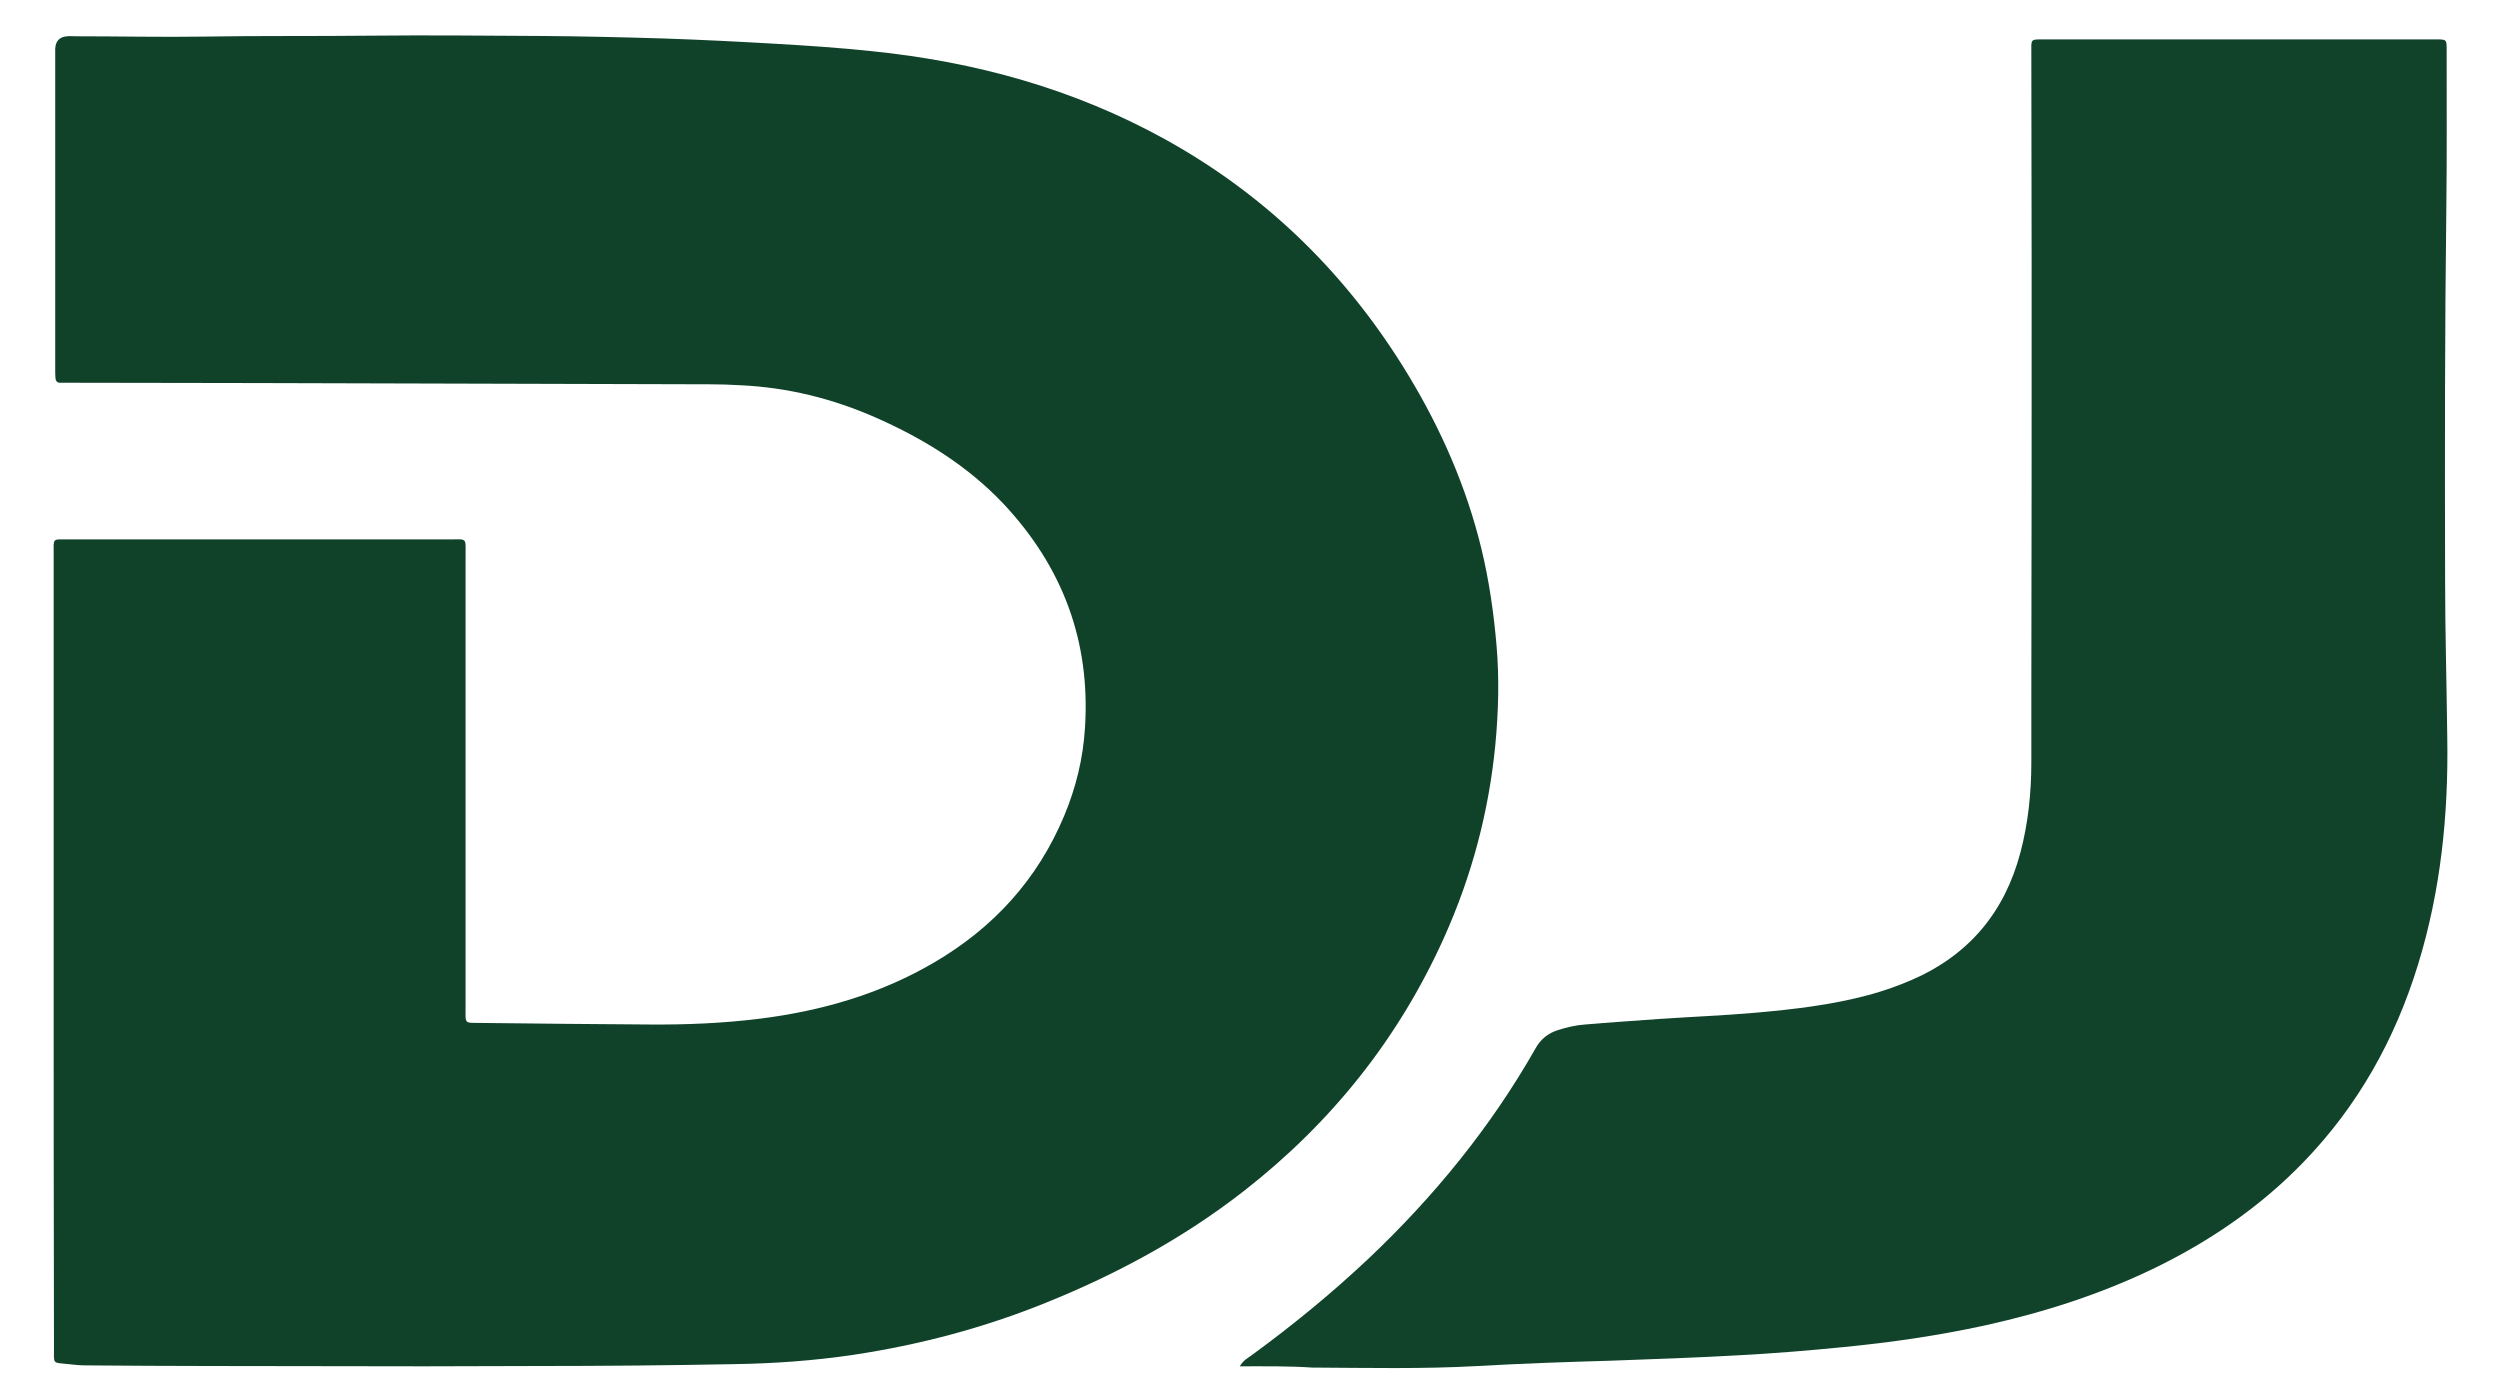
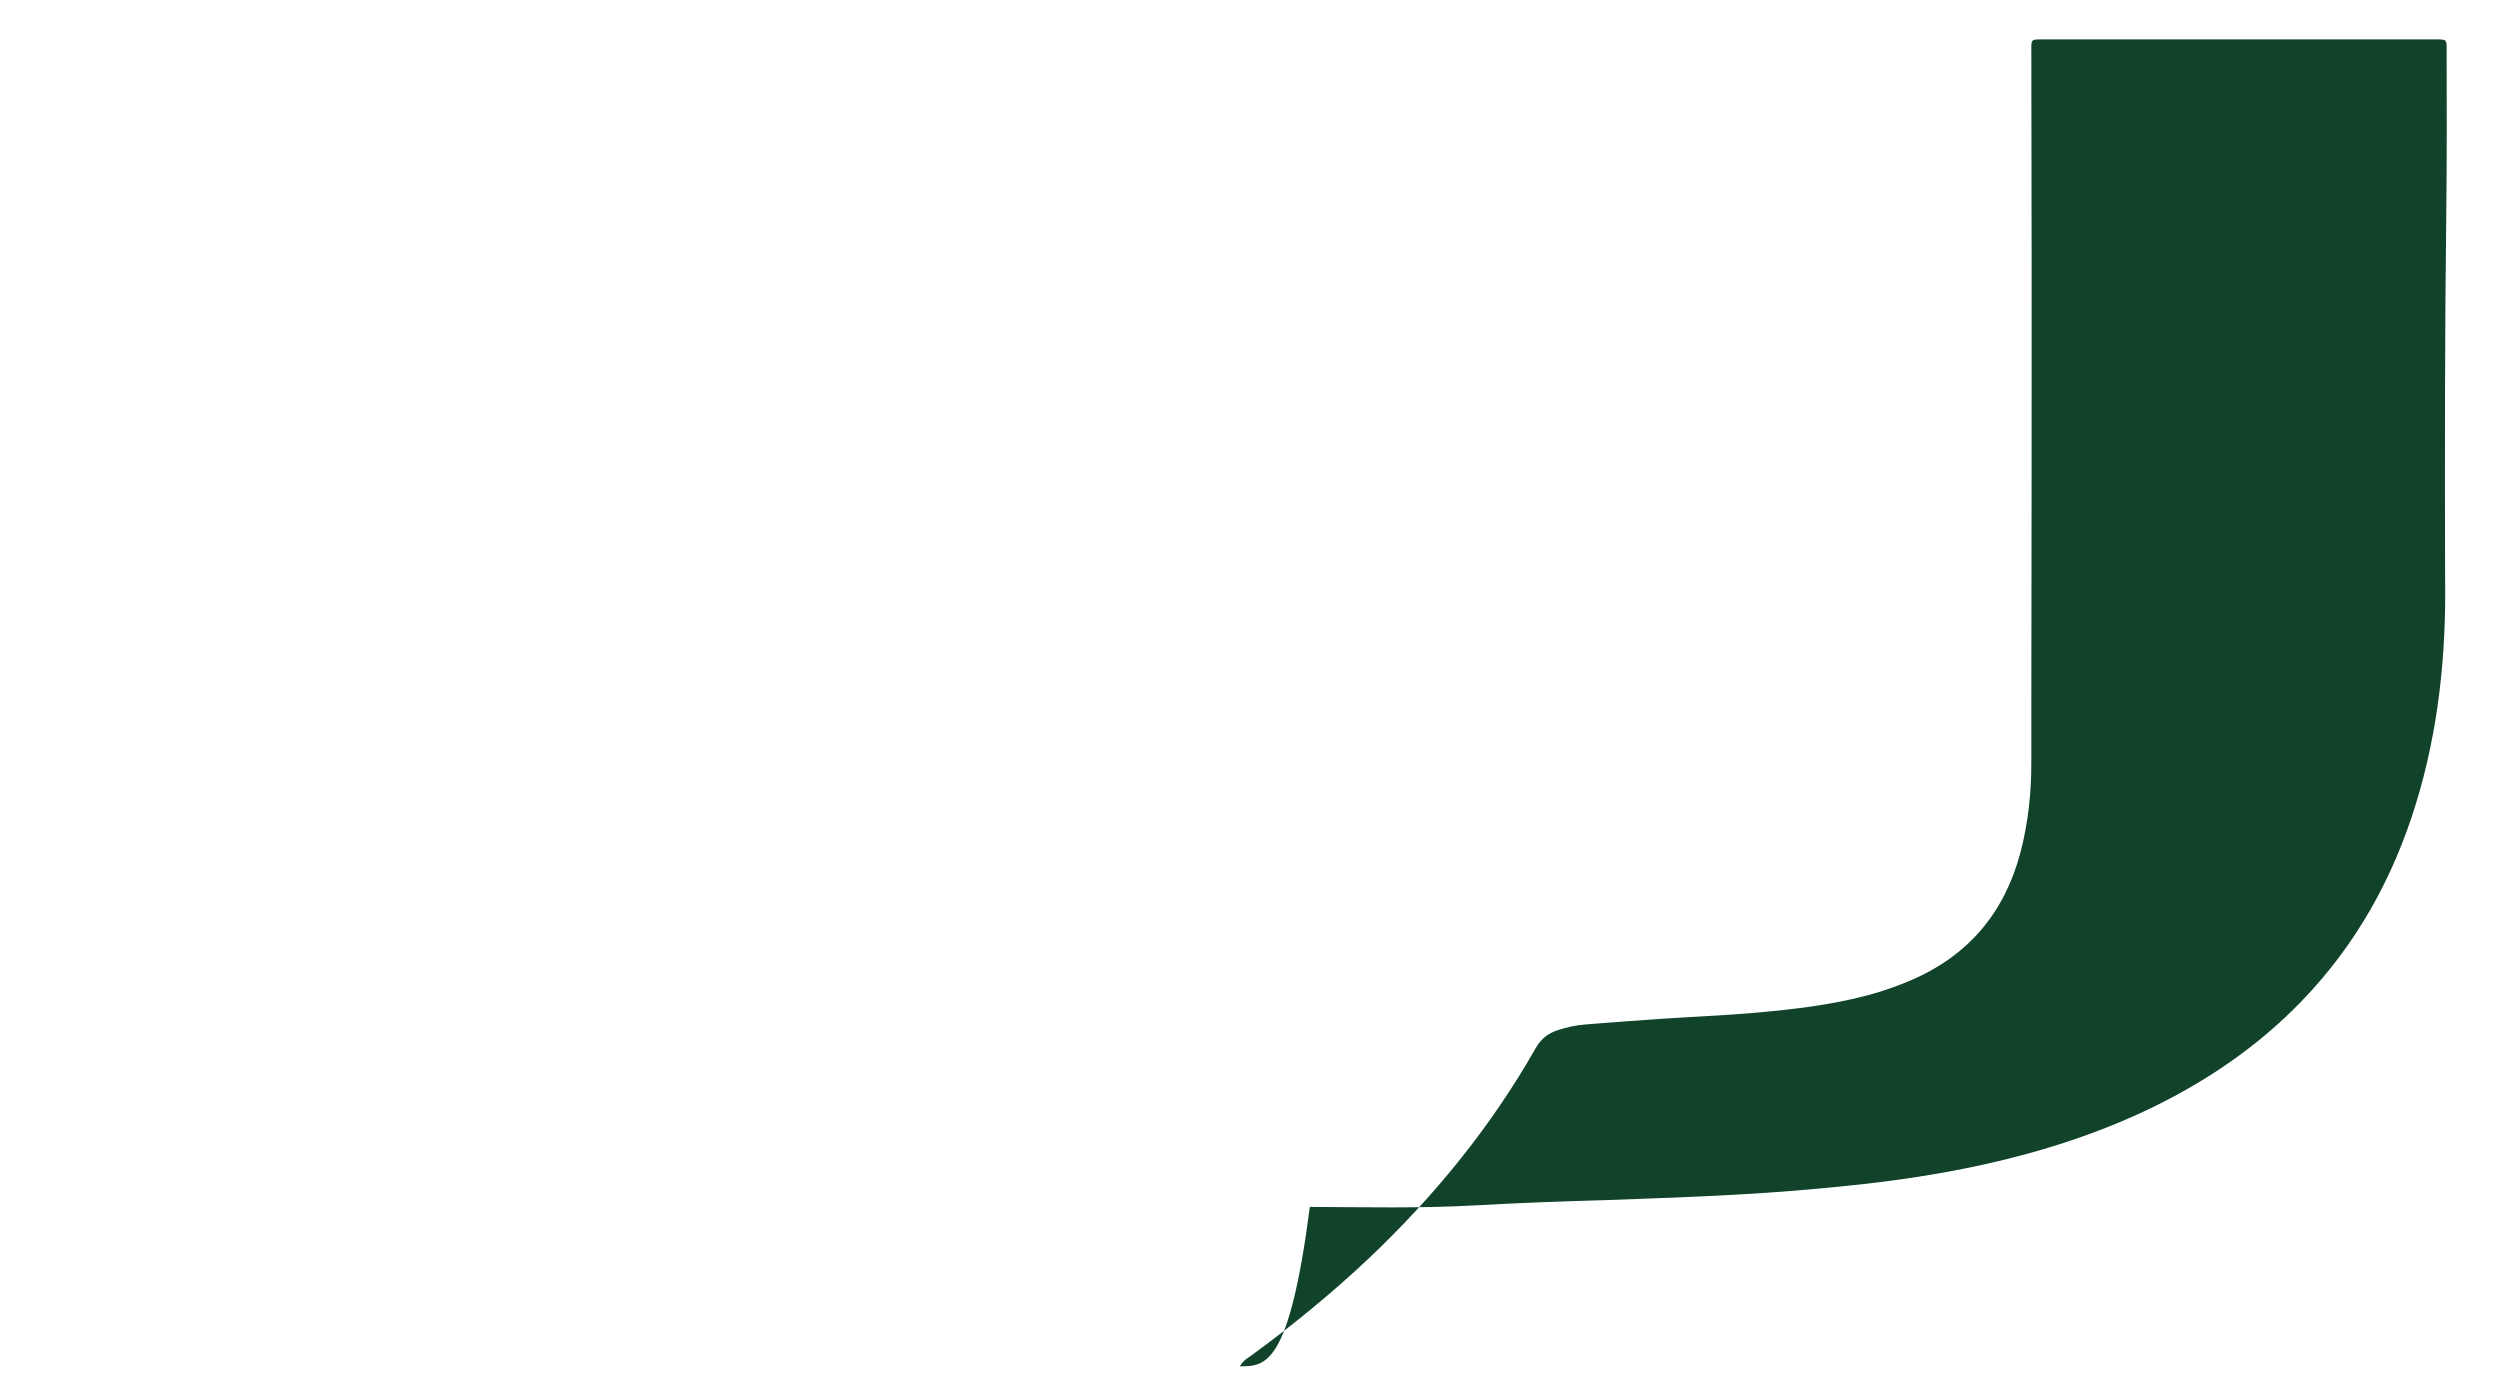
<svg xmlns="http://www.w3.org/2000/svg" version="1.1" id="Layer_1" x="0px" y="0px" viewBox="0 0 806 446" enable-background="new 0 0 806 446" xml:space="preserve">
  <g>
-     <path fill="#10422A" d="M17.3,306.4c0-42.5,0-85,0-127.5c0-5.6-0.6-5,4.9-5c40.9,0,81.9,0,122.8,0c5.7,0,5.1-0.7,5.1,5.3   c0,48.4,0,96.9,0,145.3c0,5.9-0.6,5.2,5.1,5.3c18,0.2,36,0.4,54,0.5c12,0.1,24.1-0.4,36-1.9c19.7-2.5,38.5-7.9,55.8-18   c19.2-11.2,33.5-26.8,42.1-47.4c3.8-9.1,6.1-18.5,6.7-28.4c1.8-28-7.3-52-26.4-72.3c-11.6-12.2-25.7-20.9-40.9-27.6   c-14-6.2-28.6-9.8-43.9-10.5c-3.2-0.2-6.5-0.3-9.8-0.3c-48.6-0.1-97.2-0.3-145.7-0.4c-20.3,0-40.5-0.1-60.8-0.1c-1,0-2,0-3,0   c-0.8,0-1.3-0.5-1.4-1.3c-0.1-1-0.1-2-0.1-3c0-33.9,0-67.7,0-101.6c0-0.6,0-1.1,0-1.7c0.1-2.5,1.3-3.9,3.8-4.1c1-0.1,2,0,3,0   C38.4,11.7,52,12,65.6,11.8c18-0.3,36-0.1,53.9-0.3c18.4-0.2,36.8,0,55.2,0.1c13,0.1,26,0.4,39.1,0.8c12,0.4,24,1,36,1.7   c10.5,0.6,20.9,1.3,31.3,2.4c33.3,3.4,65,12.1,94.5,28.4c33.1,18.3,59.1,44,78.6,76.3c10.5,17.4,18.6,35.9,23.4,55.7   c2.5,10.3,4,20.8,4.9,31.4c0.9,10.6,0.6,21.2-0.4,31.8c-2.1,21.6-7.6,42.3-16.5,62.1c-14.7,32.7-36.4,59.8-64.6,81.8   c-19.5,15.2-41,26.8-63.8,36c-20,8.1-40.8,13.6-62.1,16.8c-12.8,1.9-25.6,2.8-38.5,3c-21.1,0.4-42.2,0.6-63.3,0.6   c-12.2,0-24.4,0.1-36.5,0.1c-22.9,0-45.9-0.1-68.8-0.1c-13.5,0-26.9-0.1-40.4-0.2c-1.8,0-3.7-0.2-5.5-0.4c-5.3-0.6-4.7,0.3-4.7-5.6   C17.3,391.7,17.3,349,17.3,306.4z" />
-     <path fill="#10432A" d="M399.7,440.5c1.2-2,2.5-2.6,3.6-3.4c13.3-9.7,26-20.1,38-31.4c21.1-20,39.3-42.3,53.7-67.6   c1.7-3.1,4.1-5,7.3-6c2.8-0.9,5.8-1.6,8.7-1.8c8-0.7,16.1-1.2,24.1-1.8c10.3-0.7,20.6-1.1,30.9-2c12.3-1.1,24.5-2.5,36.4-5.7   c4.8-1.3,9.4-2.9,14-4.9c18.4-8,29.9-21.8,35-41.1c2.5-9.5,3.5-19.2,3.5-29c0-6.4,0-12.7,0-19.1c0.1-46.9,0.1-93.8,0.1-140.6   c0-22.9-0.1-45.9-0.1-68.8c0-4.9-0.5-4.6,4.5-4.6c41.6,0,83.3,0,124.9,0c0.4,0,0.8,0,1.3,0c3.2,0,3.2,0.1,3.2,3.4   c0,0.4,0,0.8,0,1.3c0,16.4,0.1,32.9-0.1,49.3c-0.5,39.8-0.5,79.6-0.4,119.4c0,17.3,0.5,34.5,0.7,51.8c0.4,24.8-2.1,49.2-9.4,73   c-7.4,24.1-19.3,45.5-36.9,63.7c-13.8,14.3-30,25.4-47.8,34.1c-17.5,8.5-35.9,14.4-54.9,18.6c-15.1,3.3-30.3,5.5-45.7,7   c-11,1.1-22,2-33,2.6c-14.1,0.8-28.3,1.3-42.4,1.8c-14.1,0.4-28.3,0.9-42.4,1.7c-17.8,1-35.7,0.6-53.5,0.5   C415.6,440.4,408.1,440.5,399.7,440.5z" />
+     <path fill="#10432A" d="M399.7,440.5c1.2-2,2.5-2.6,3.6-3.4c13.3-9.7,26-20.1,38-31.4c21.1-20,39.3-42.3,53.7-67.6   c1.7-3.1,4.1-5,7.3-6c2.8-0.9,5.8-1.6,8.7-1.8c8-0.7,16.1-1.2,24.1-1.8c10.3-0.7,20.6-1.1,30.9-2c12.3-1.1,24.5-2.5,36.4-5.7   c4.8-1.3,9.4-2.9,14-4.9c18.4-8,29.9-21.8,35-41.1c2.5-9.5,3.5-19.2,3.5-29c0-6.4,0-12.7,0-19.1c0.1-46.9,0.1-93.8,0.1-140.6   c0-22.9-0.1-45.9-0.1-68.8c0-4.9-0.5-4.6,4.5-4.6c41.6,0,83.3,0,124.9,0c0.4,0,0.8,0,1.3,0c3.2,0,3.2,0.1,3.2,3.4   c0,0.4,0,0.8,0,1.3c0,16.4,0.1,32.9-0.1,49.3c-0.5,39.8-0.5,79.6-0.4,119.4c0.4,24.8-2.1,49.2-9.4,73   c-7.4,24.1-19.3,45.5-36.9,63.7c-13.8,14.3-30,25.4-47.8,34.1c-17.5,8.5-35.9,14.4-54.9,18.6c-15.1,3.3-30.3,5.5-45.7,7   c-11,1.1-22,2-33,2.6c-14.1,0.8-28.3,1.3-42.4,1.8c-14.1,0.4-28.3,0.9-42.4,1.7c-17.8,1-35.7,0.6-53.5,0.5   C415.6,440.4,408.1,440.5,399.7,440.5z" />
  </g>
</svg>